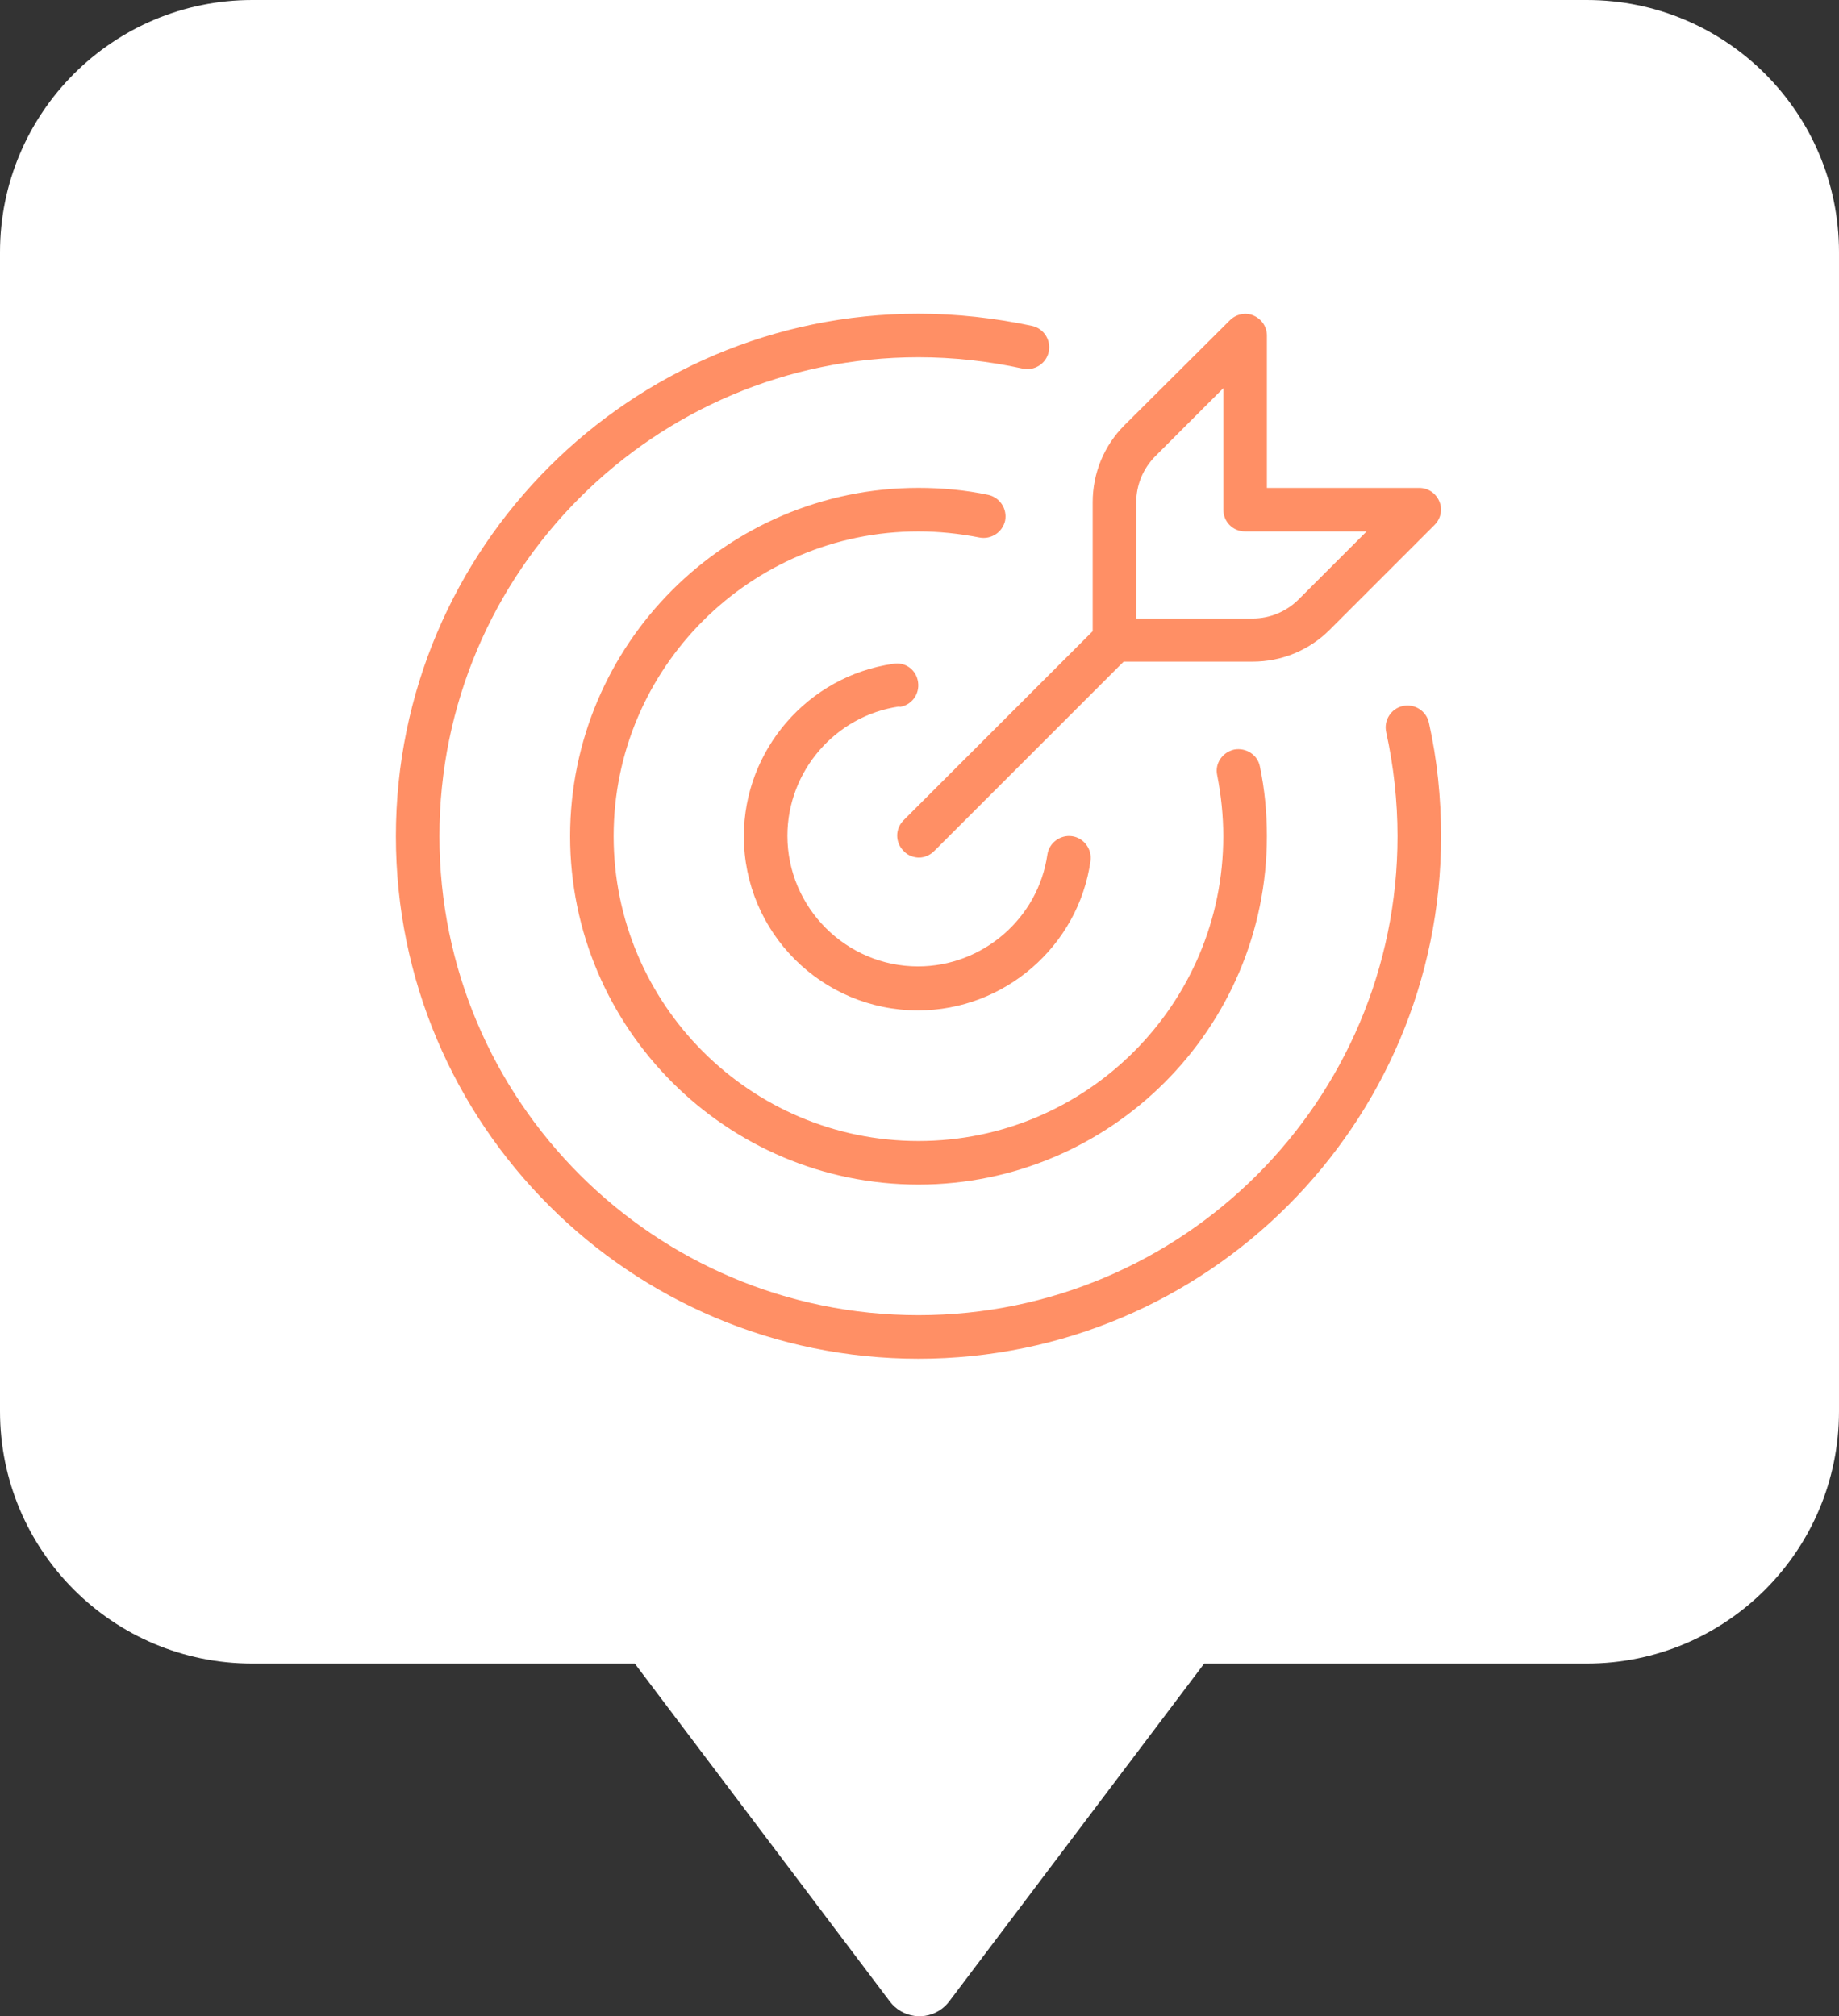
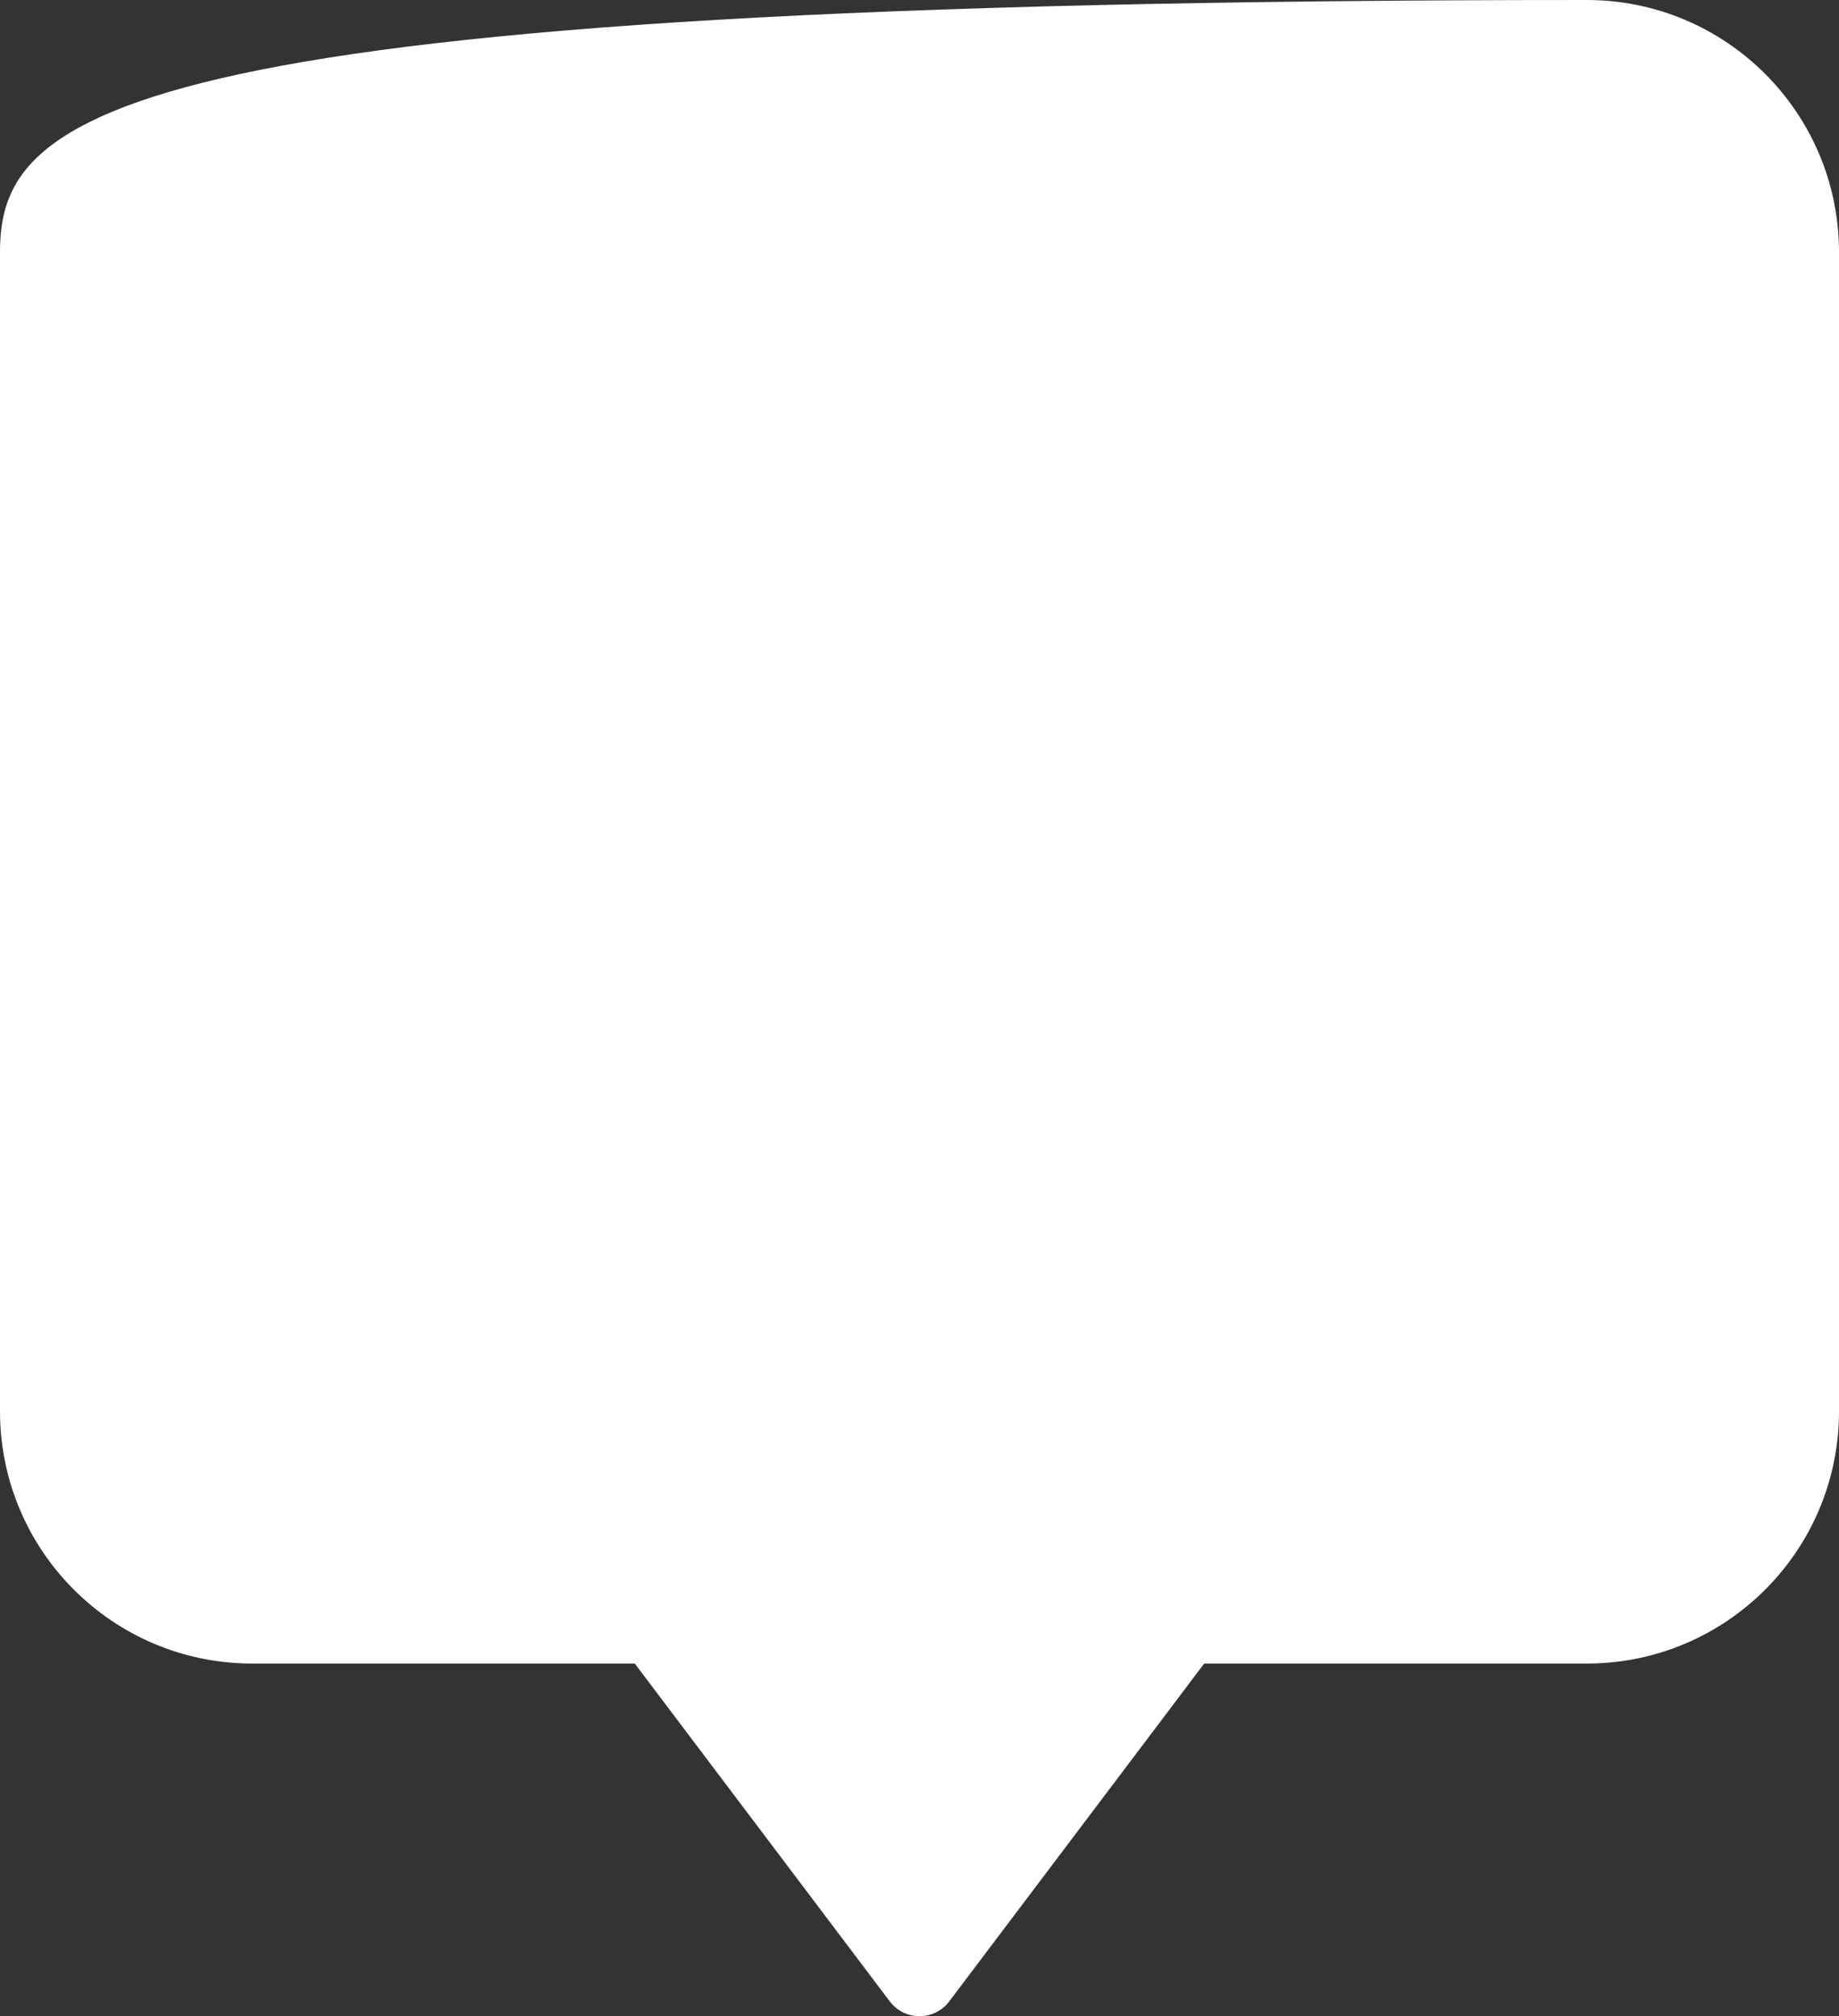
<svg xmlns="http://www.w3.org/2000/svg" id="Layer_2" viewBox="0 0 912.41 1000.49">
  <rect x="0" y="0" width="912.41" height="1000.49" fill="#333333" stroke="none" />
  <defs>
    <style>
      .cls-1 {
        fill: #fff;
      }

      .cls-2 {
        fill: #ff8f65;
      }
    </style>
  </defs>
  <g id="Layer_2-2" data-name="Layer_2">
-     <path class="cls-1" d="M787.26,0H125.15C56.03,0,0,56.03,0,125.15v575.15c0,69.12,56.01,125.16,125.12,125.18h189.83l126.53,167.67c6.14,8.13,17.71,9.75,25.84,3.61,1.37-1.03,2.58-2.25,3.61-3.61l126.52-167.67h189.81c69.12,0,125.15-56.03,125.15-125.15h0V125.15c0-69.12-56.03-125.15-125.15-125.15q-46.08,0,0,0" />
-     <path class="cls-2" d="M708.93,358.56c4.11,18.37,6.05,37.38,6.05,56.39,0,143.03-116.24,259.28-259.28,259.28s-259.28-116.24-259.28-259.28,116.24-259.28,259.28-259.28c19.01,0,38.03,2.16,56.39,6.05,5.83,1.3,9.51,7.13,8.21,12.96-1.3,5.83-7.13,9.51-12.96,8.21-16.85-3.67-34.35-5.62-51.64-5.62-131.15,0-237.67,106.52-237.67,237.67s106.52,237.67,237.67,237.67,237.67-106.52,237.67-237.67c0-17.5-1.94-34.79-5.62-51.64-1.3-5.83,2.38-11.67,8.21-12.96,5.83-1.3,11.67,2.38,12.96,8.21h0ZM485.95,266.73c5.83,1.08,11.45-2.59,12.75-8.43,1.08-5.83-2.59-11.45-8.43-12.75-11.24-2.38-22.9-3.46-34.57-3.46-95.28,0-172.85,77.57-172.85,172.85s77.57,172.85,172.85,172.85,172.85-77.57,172.85-172.85c0-11.67-1.08-23.33-3.46-34.57-1.08-5.83-6.91-9.51-12.75-8.43-5.83,1.3-9.72,6.91-8.43,12.75,1.94,9.94,3.02,20.09,3.02,30.25,0,83.4-67.84,151.24-151.24,151.24s-151.24-67.84-151.24-151.24,67.84-151.24,151.24-151.24c10.15,0,20.31,1.08,30.25,3.02ZM446.42,350.78c5.83-.86,9.94-6.27,9.07-12.32-.86-6.05-6.27-10.15-12.32-9.07-42.35,6.05-74.11,42.78-74.11,85.56,0,47.75,38.68,86.43,86.43,86.43,42.78,0,79.51-31.76,85.56-74.11.86-5.83-3.24-11.45-9.07-12.32s-11.45,3.24-12.32,9.07c-4.54,31.76-32.19,55.53-64.17,55.53-35.65,0-64.82-29.17-64.82-64.82,0-31.98,23.77-59.63,55.53-64.17l.22.22ZM542.13,313.19v-63.95c0-14.48,5.62-28.09,15.77-38.24l52.29-52.07c3.02-3.02,7.78-4.11,11.67-2.38,4.11,1.73,6.7,5.62,6.7,9.94v75.62h75.62c4.32,0,8.21,2.59,9.94,6.7s.65,8.64-2.38,11.67l-52.07,52.07c-10.15,10.15-23.77,15.77-38.24,15.77h-63.95l-93.99,93.99c-2.16,2.16-4.97,3.24-7.56,3.24s-5.62-1.08-7.56-3.24c-4.32-4.32-4.32-11.02,0-15.34l93.99-93.99-.22.22ZM563.74,306.92h57.69c8.64,0,16.85-3.46,22.9-9.51l33.71-33.71h-60.28c-6.05,0-10.8-4.75-10.8-10.8v-60.28l-33.71,33.71c-6.05,6.05-9.51,14.26-9.51,22.9v57.69Z" />
+     <path class="cls-1" d="M787.26,0C56.03,0,0,56.03,0,125.15v575.15c0,69.12,56.01,125.16,125.12,125.18h189.83l126.53,167.67c6.14,8.13,17.71,9.75,25.84,3.61,1.37-1.03,2.58-2.25,3.61-3.61l126.52-167.67h189.81c69.12,0,125.15-56.03,125.15-125.15h0V125.15c0-69.12-56.03-125.15-125.15-125.15q-46.08,0,0,0" />
  </g>
</svg>